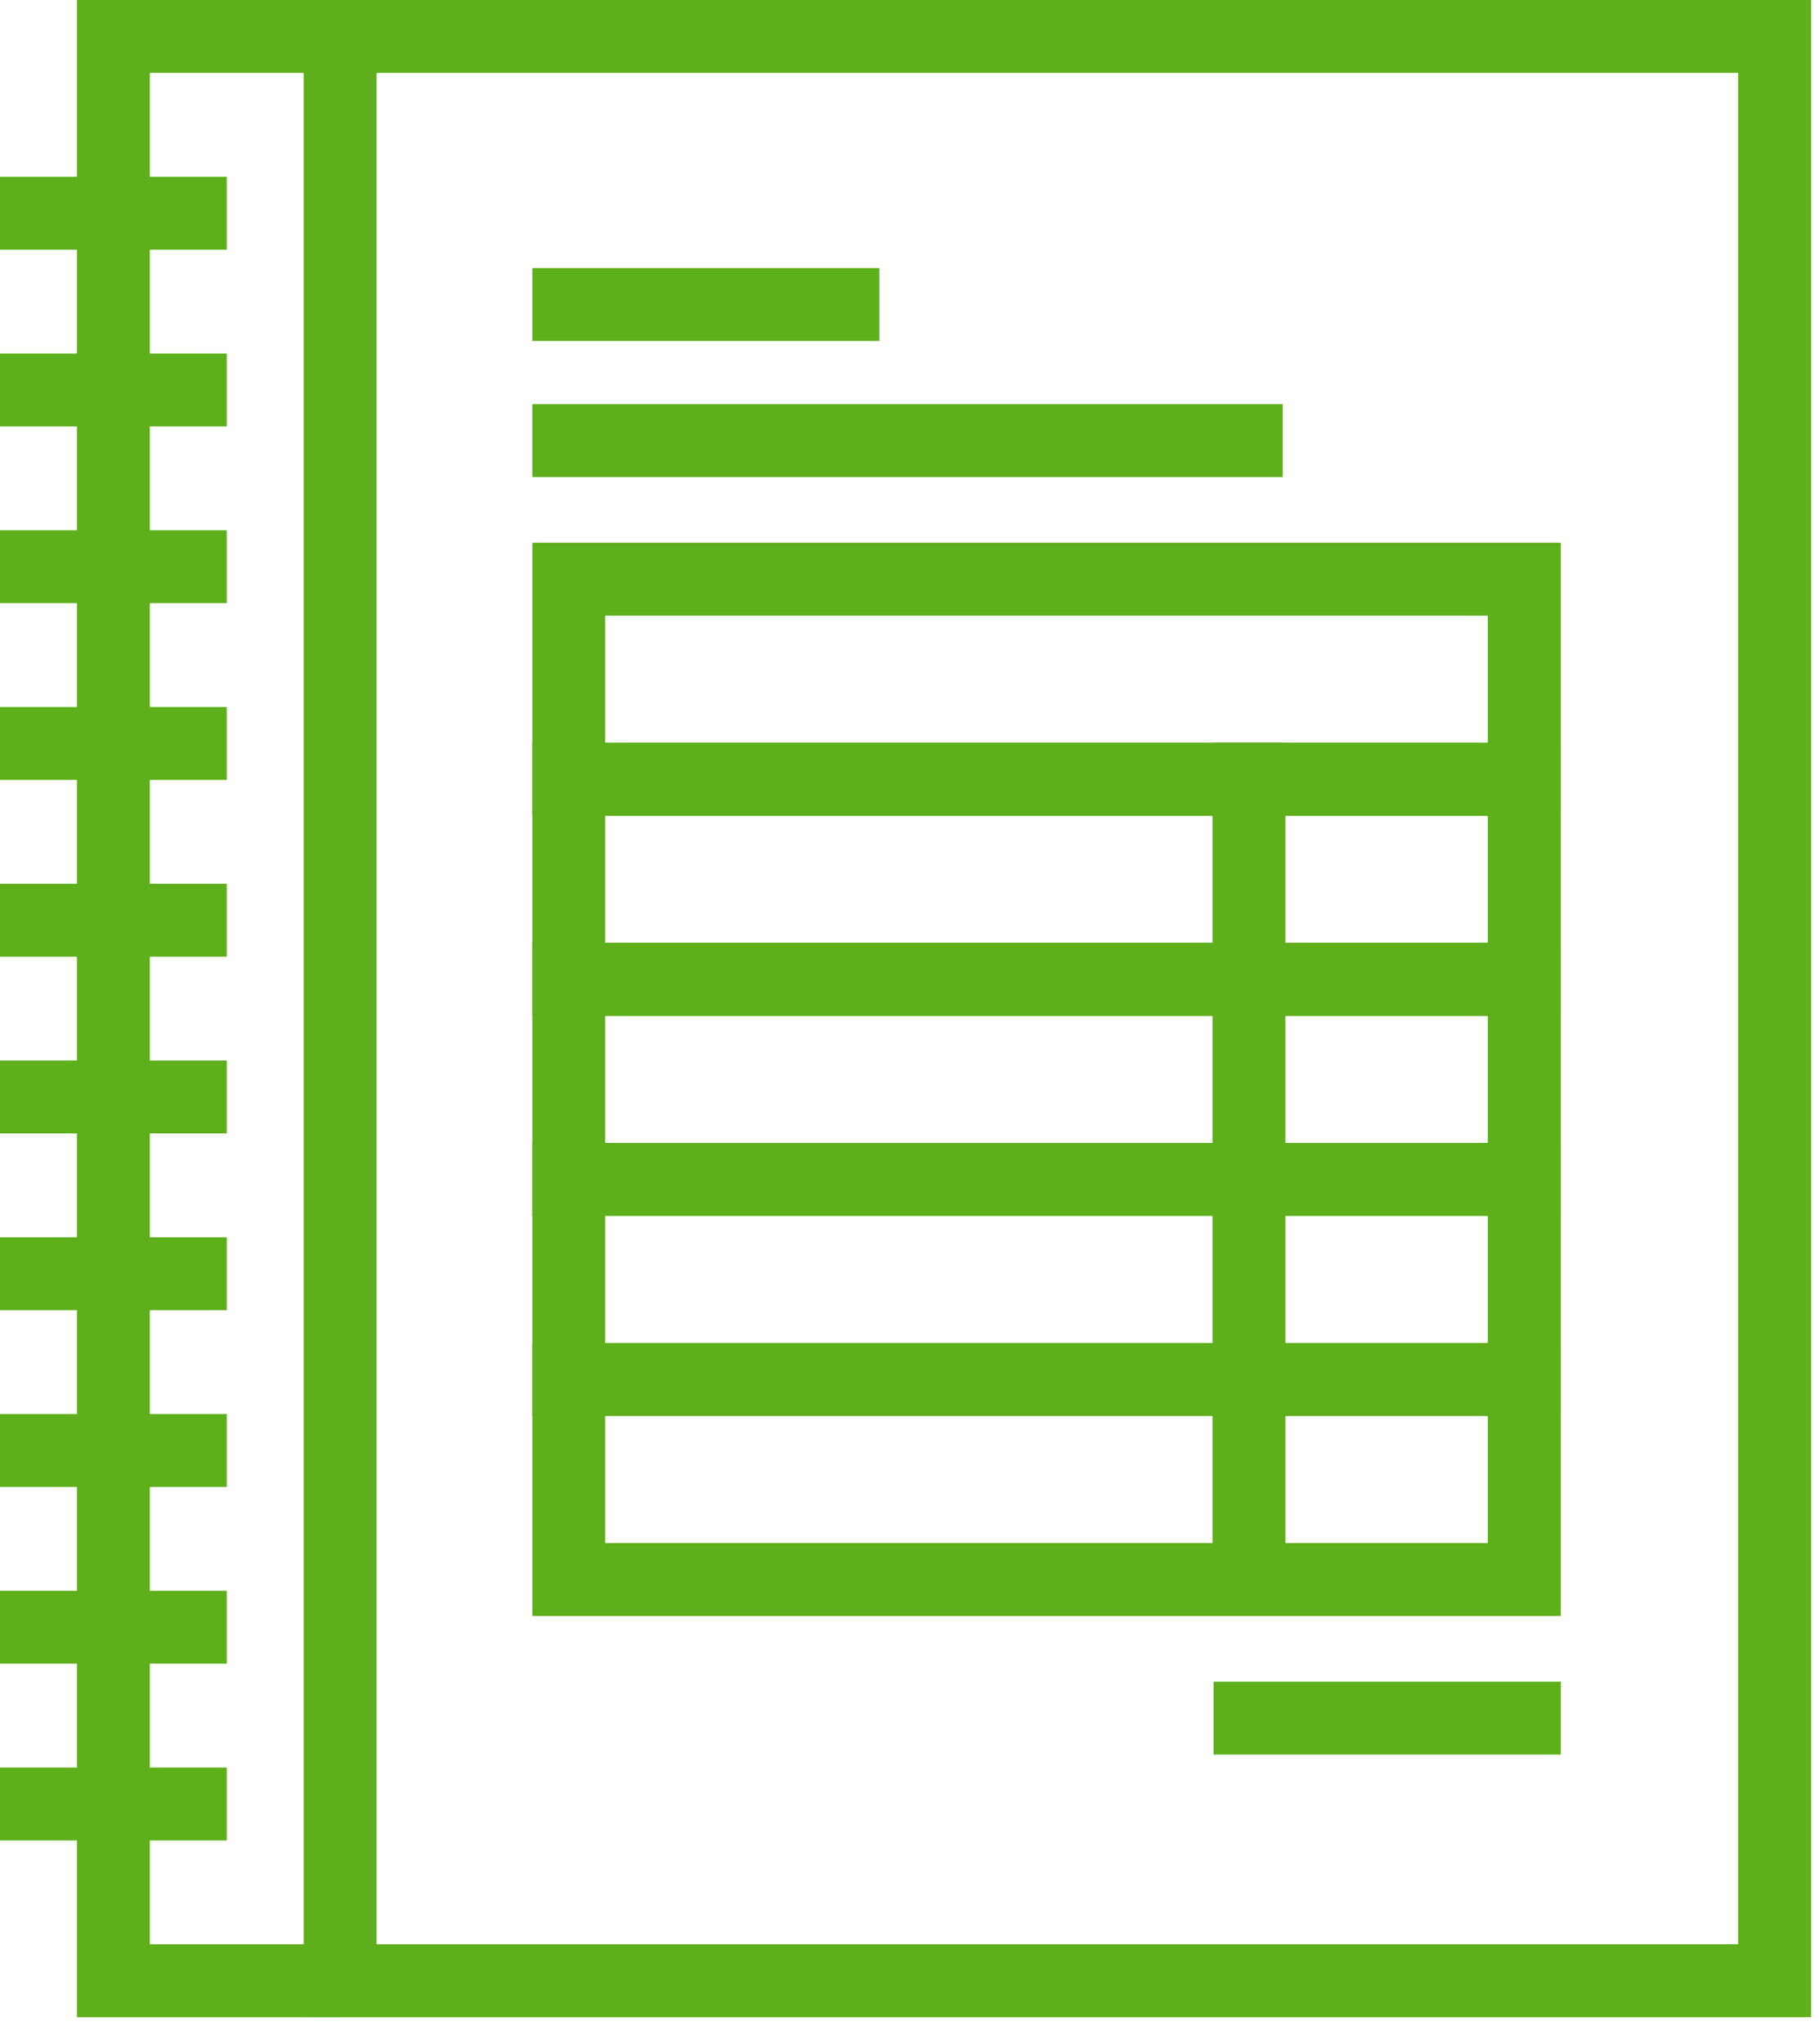
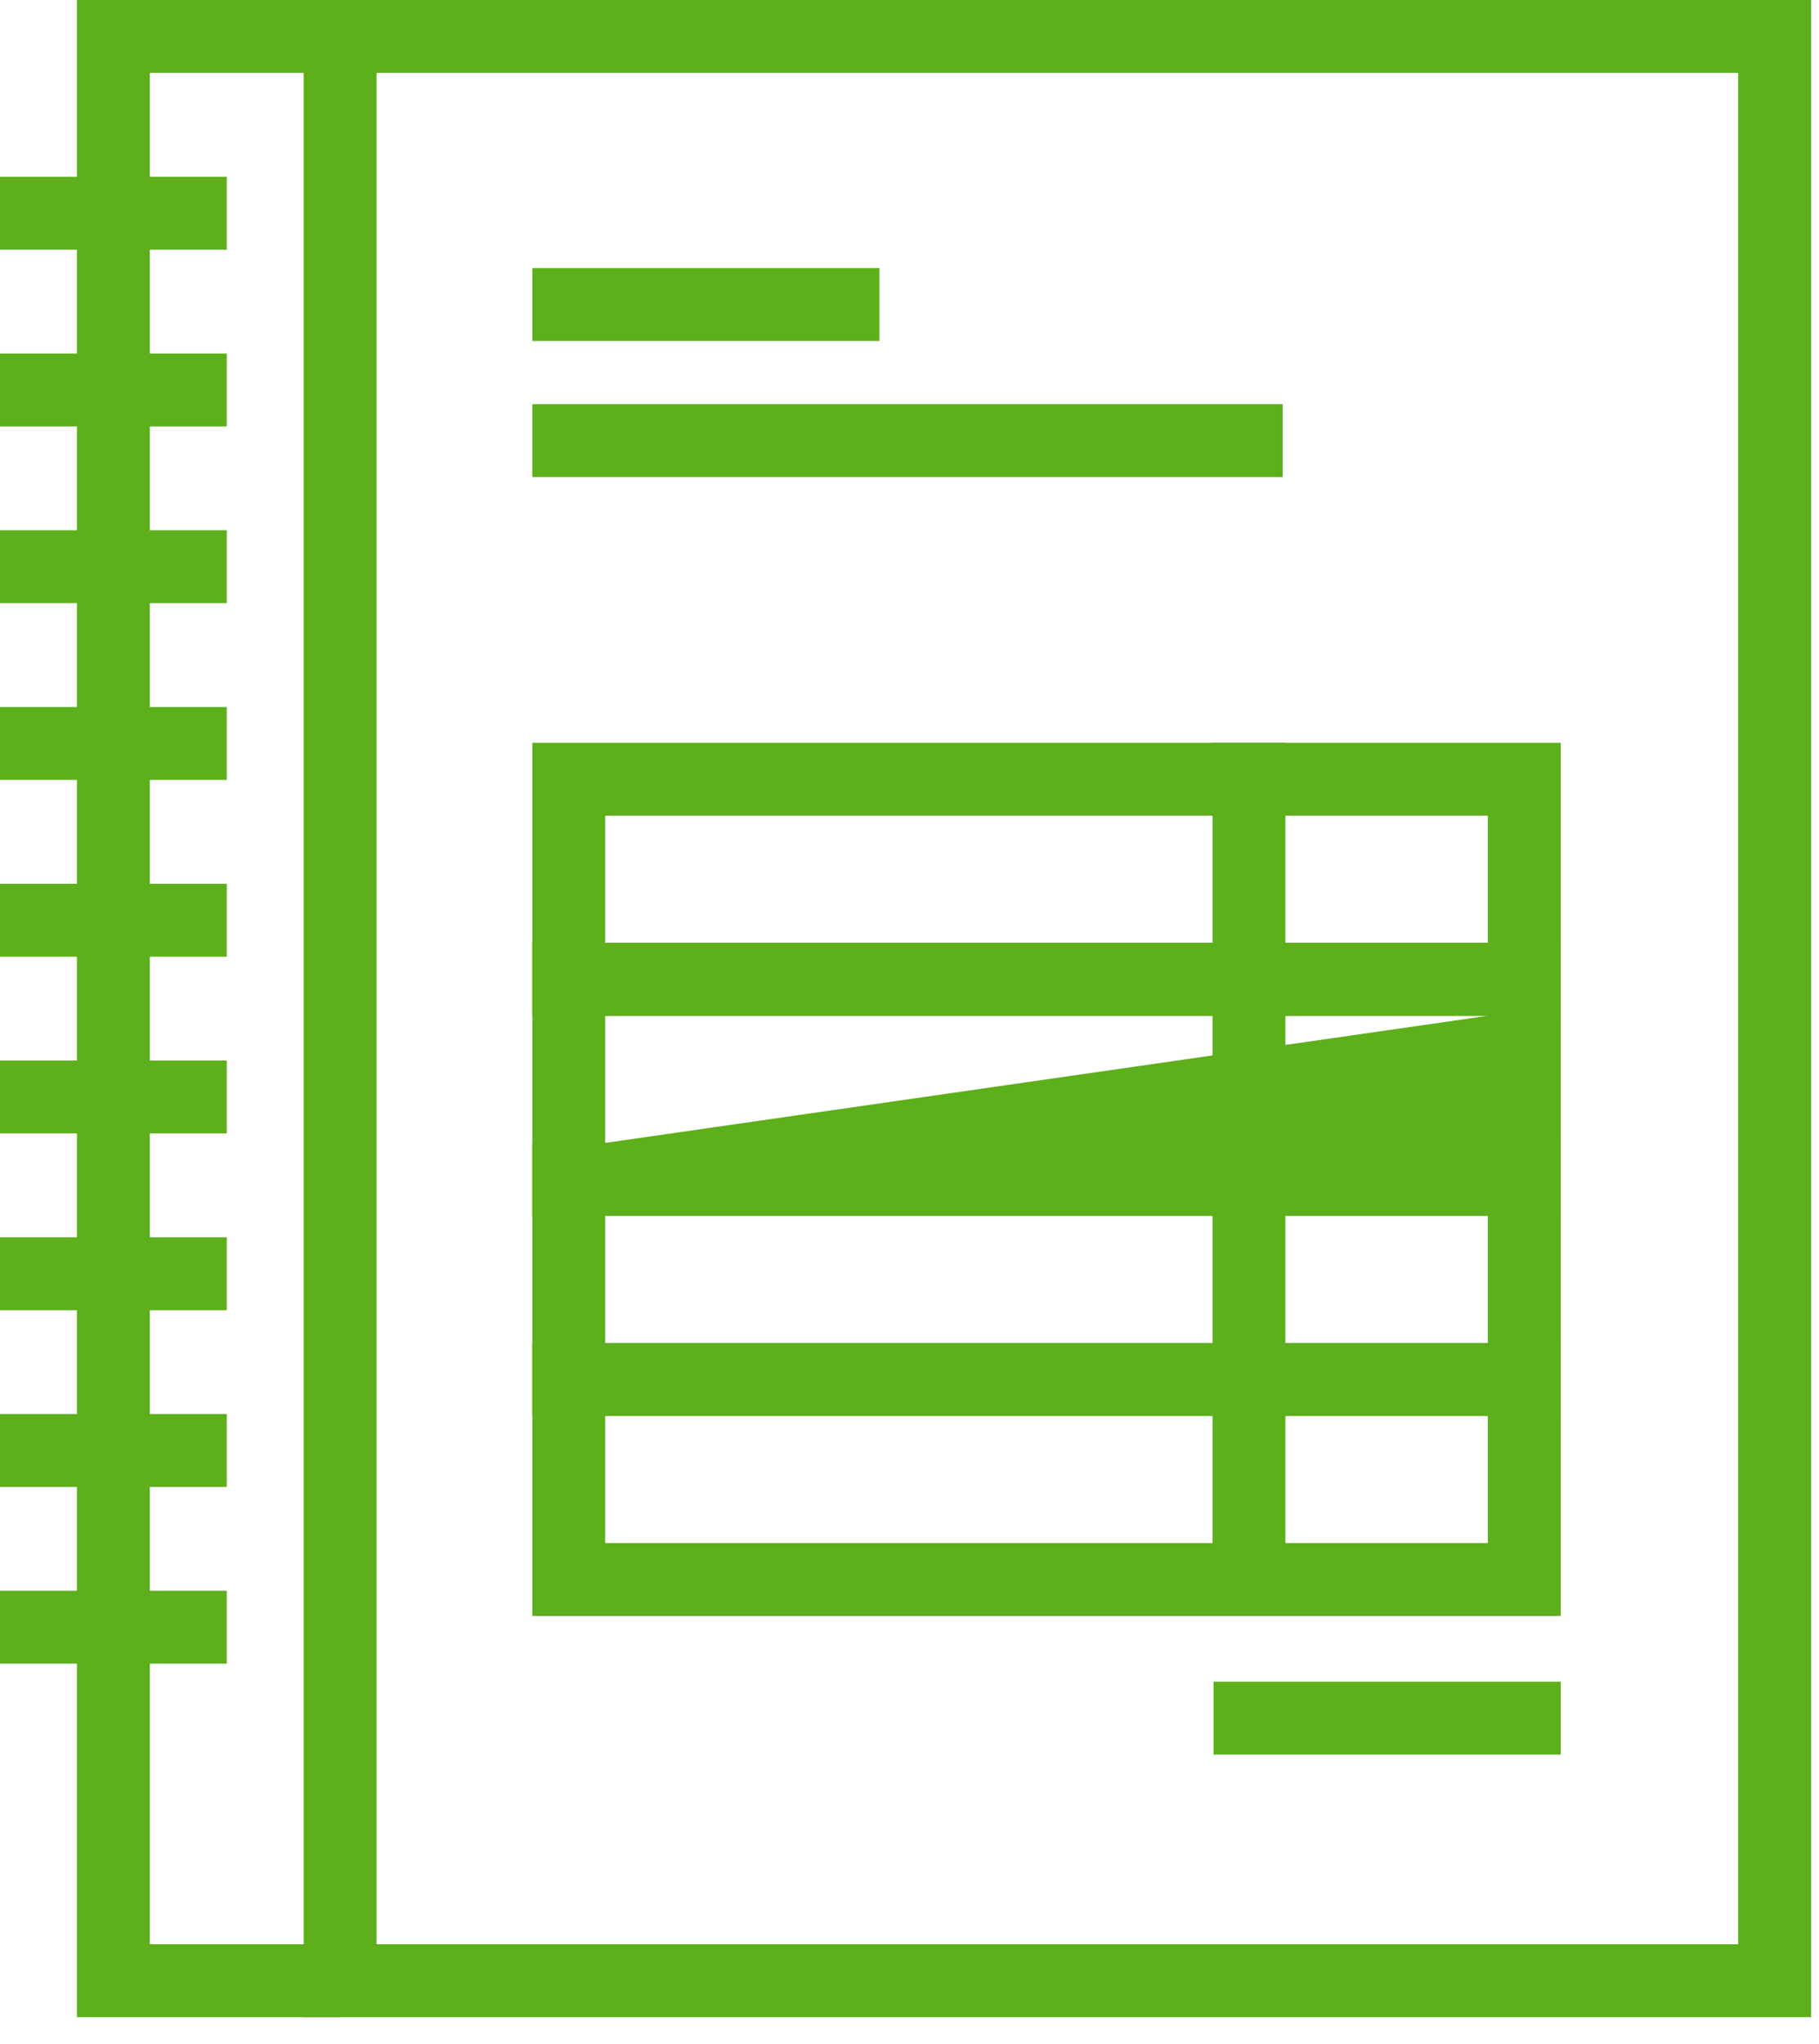
<svg xmlns="http://www.w3.org/2000/svg" width="65" height="73" viewBox="0 0 65 73">
  <g fill="#5DAF1B" fill-rule="evenodd">
    <path d="M10.852,72.051 L64.719,72.051 L64.719,0 L10.852,0 L10.852,72.051 Z M13.456,69.446 L62.114,69.446 L62.114,2.603 L13.456,2.603 L13.456,69.446 Z" />
    <polygon points="2.749 0 2.749 72.051 12.154 72.051 12.154 69.446 5.353 69.446 5.353 2.603 12.154 2.603 12.154 0" />
    <polygon points="0 8.918 8.103 8.918 8.103 6.314 0 6.314" />
    <polygon points="0 15.231 8.103 15.231 8.103 12.626 0 12.626" />
    <polygon points="0 21.543 8.103 21.543 8.103 18.94 0 18.94" />
    <polygon points="0 27.858 8.103 27.858 8.103 25.254 0 25.254" />
    <polygon points="0 34.172 8.103 34.172 8.103 31.567 0 31.567" />
    <polygon points="0 40.484 8.103 40.484 8.103 37.88 0 37.88" />
    <polygon points="0 46.797 8.103 46.797 8.103 44.193 0 44.193" />
    <polygon points="0 53.111 8.103 53.111 8.103 50.506 0 50.506" />
    <polygon points="0 59.423 8.103 59.423 8.103 56.82 0 56.82" />
-     <polygon points="0 65.738 8.103 65.738 8.103 63.134 0 63.134" />
    <path d="M21.625,55.115 L53.165,55.115 L53.165,50.574 L21.625,50.574 L21.625,55.115 Z M19.022,57.72 L55.771,57.72 L55.771,47.97 L19.022,47.97 L19.022,57.72 Z" />
    <path d="M21.625,47.969 L53.165,47.969 L53.165,43.427 L21.625,43.427 L21.625,47.969 Z M19.022,50.574 L55.771,50.574 L55.771,40.824 L19.022,40.824 L19.022,50.574 Z" />
-     <path d="M21.625,40.823 L53.165,40.823 L53.165,36.282 L21.625,36.282 L21.625,40.823 Z M19.022,43.427 L55.771,43.427 L55.771,33.677 L19.022,33.677 L19.022,43.427 Z" />
+     <path d="M21.625,40.823 L53.165,36.282 L21.625,36.282 L21.625,40.823 Z M19.022,43.427 L55.771,43.427 L55.771,33.677 L19.022,33.677 L19.022,43.427 Z" />
    <path d="M21.625,33.678 L53.165,33.678 L53.165,29.136 L21.625,29.136 L21.625,33.678 Z M19.022,36.282 L55.771,36.282 L55.771,26.532 L19.022,26.532 L19.022,36.282 Z" />
-     <path d="M21.625,26.532 L53.165,26.532 L53.165,21.991 L21.625,21.991 L21.625,26.532 Z M19.022,29.136 L55.771,29.136 L55.771,19.386 L19.022,19.386 L19.022,29.136 Z" />
    <polygon points="43.328 57.72 45.932 57.72 45.932 26.532 43.328 26.532" />
    <polygon points="19.022 12.179 31.425 12.179 31.425 9.575 19.022 9.575" />
    <polygon points="19.021 17.041 45.835 17.041 45.835 14.437 19.021 14.437" />
    <polygon points="43.367 62.671 55.771 62.671 55.771 60.067 43.367 60.067" />
  </g>
</svg>